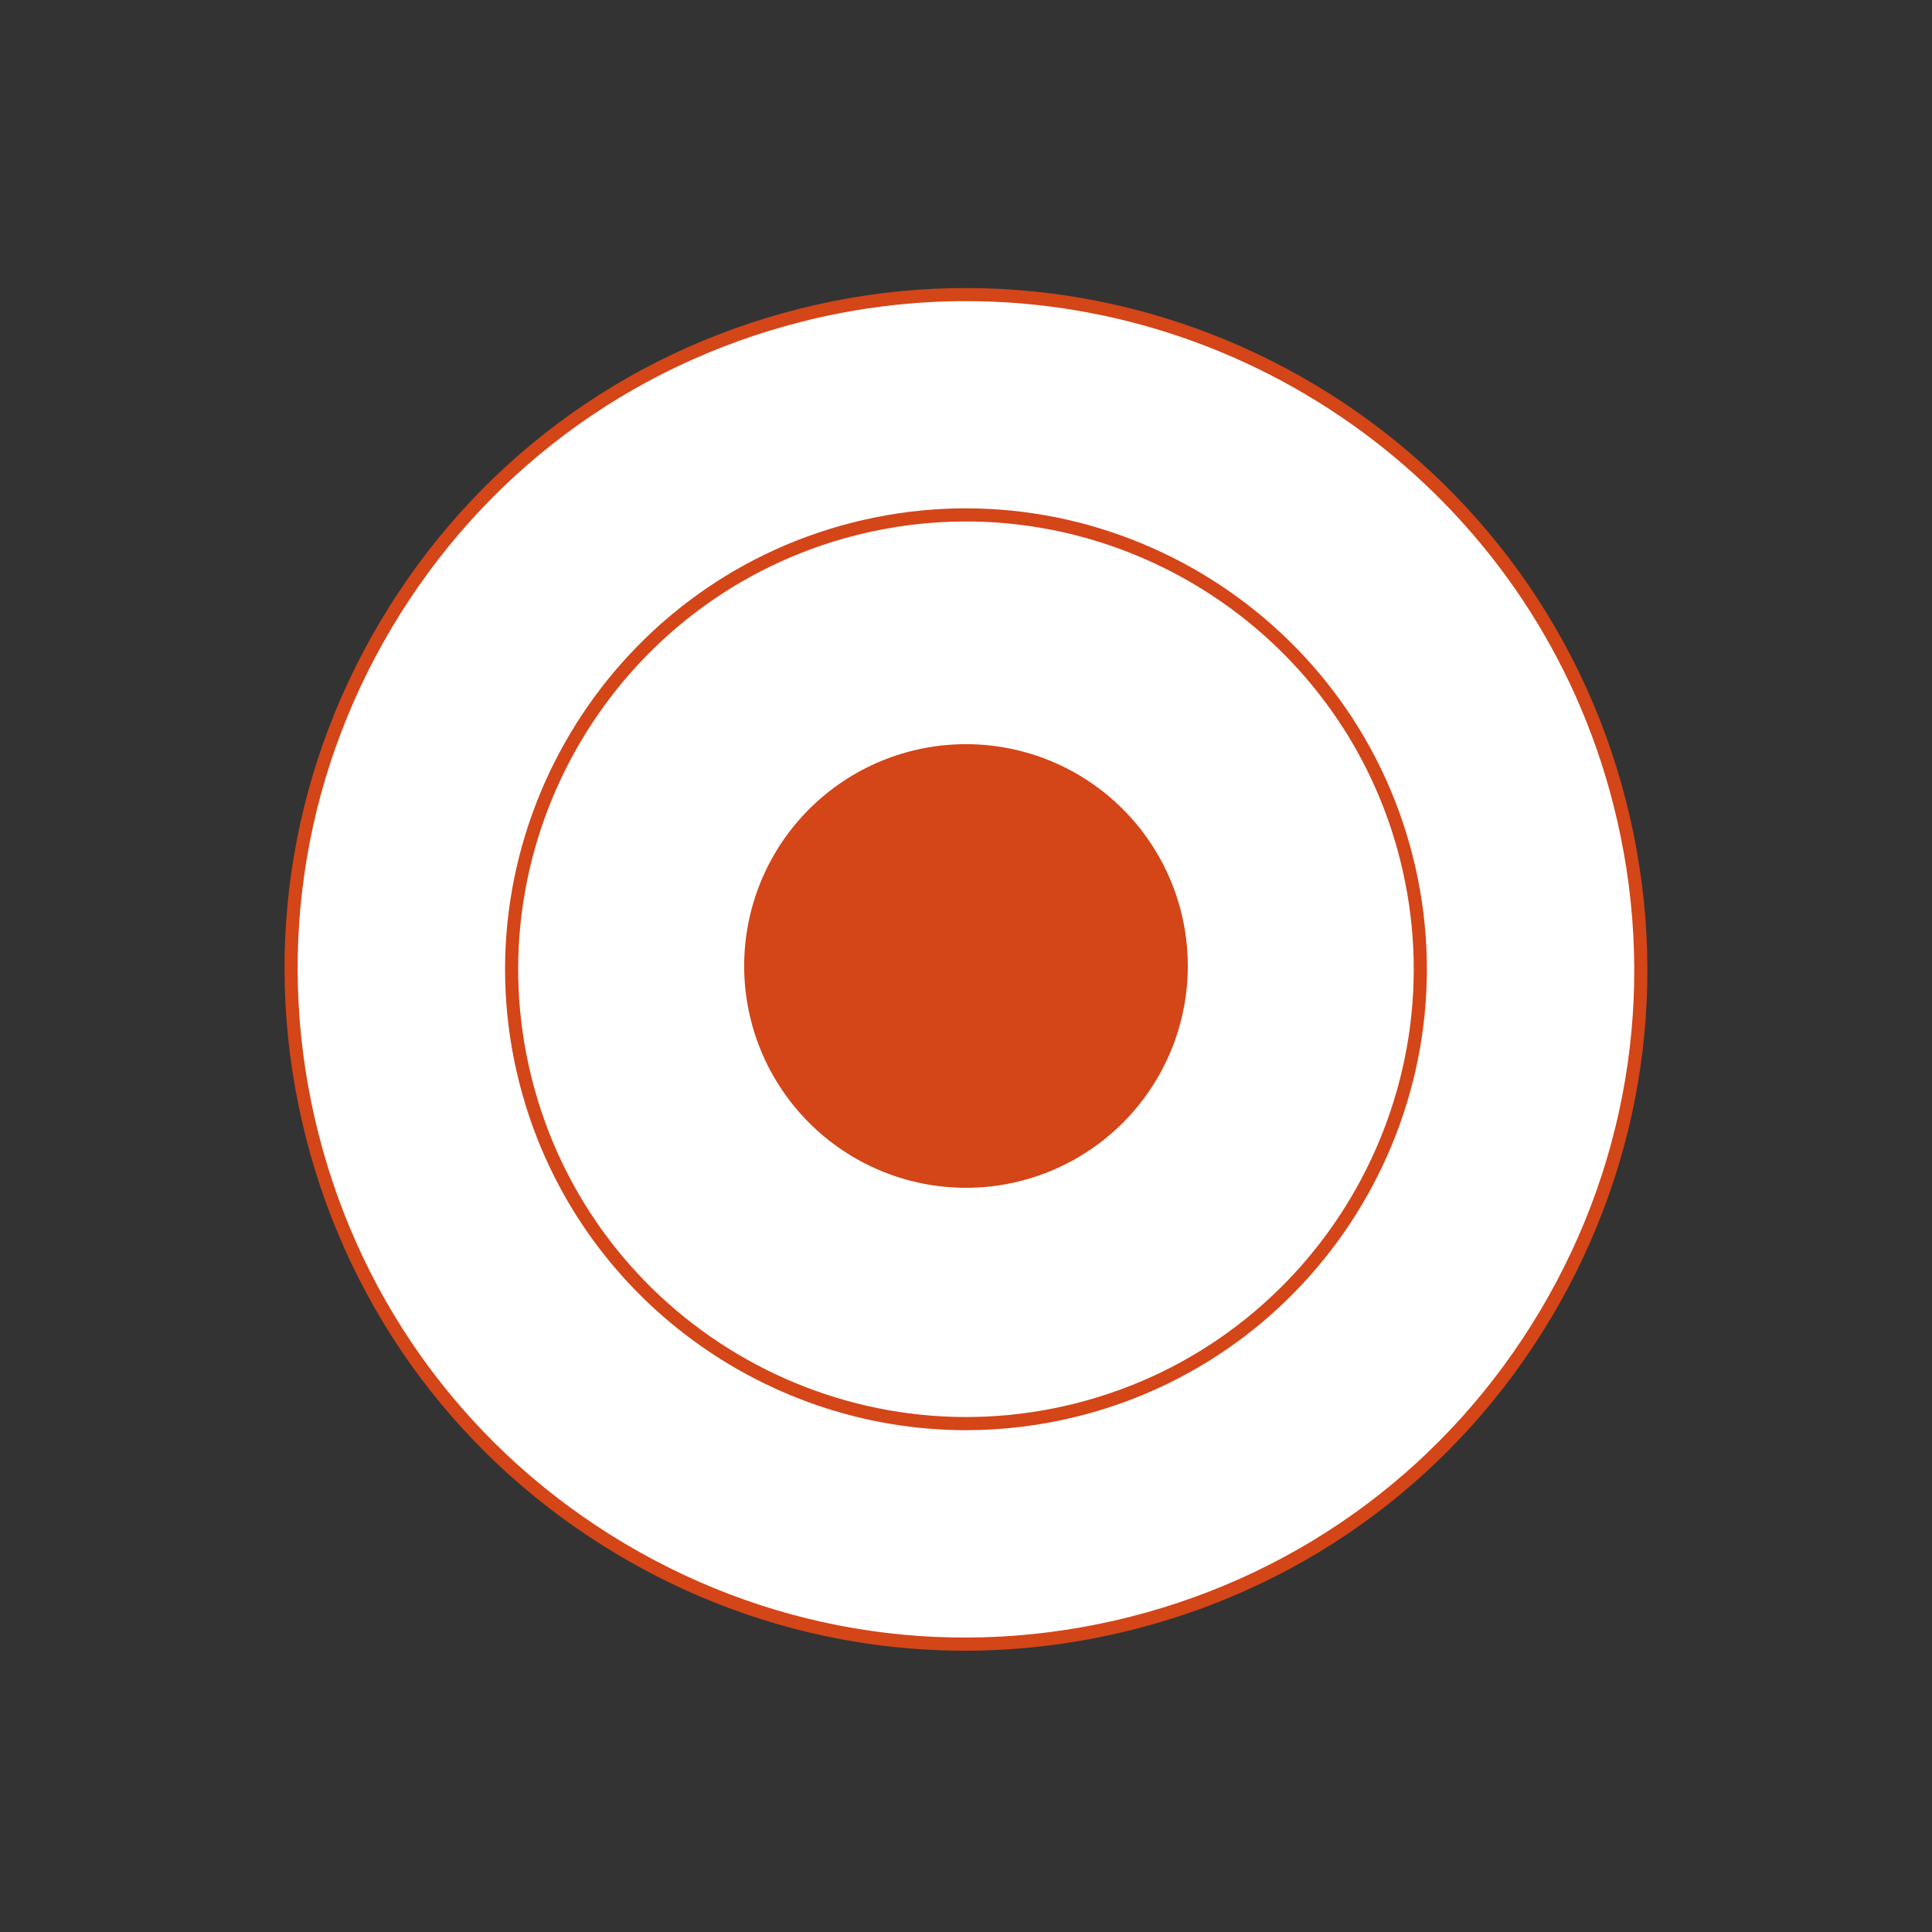
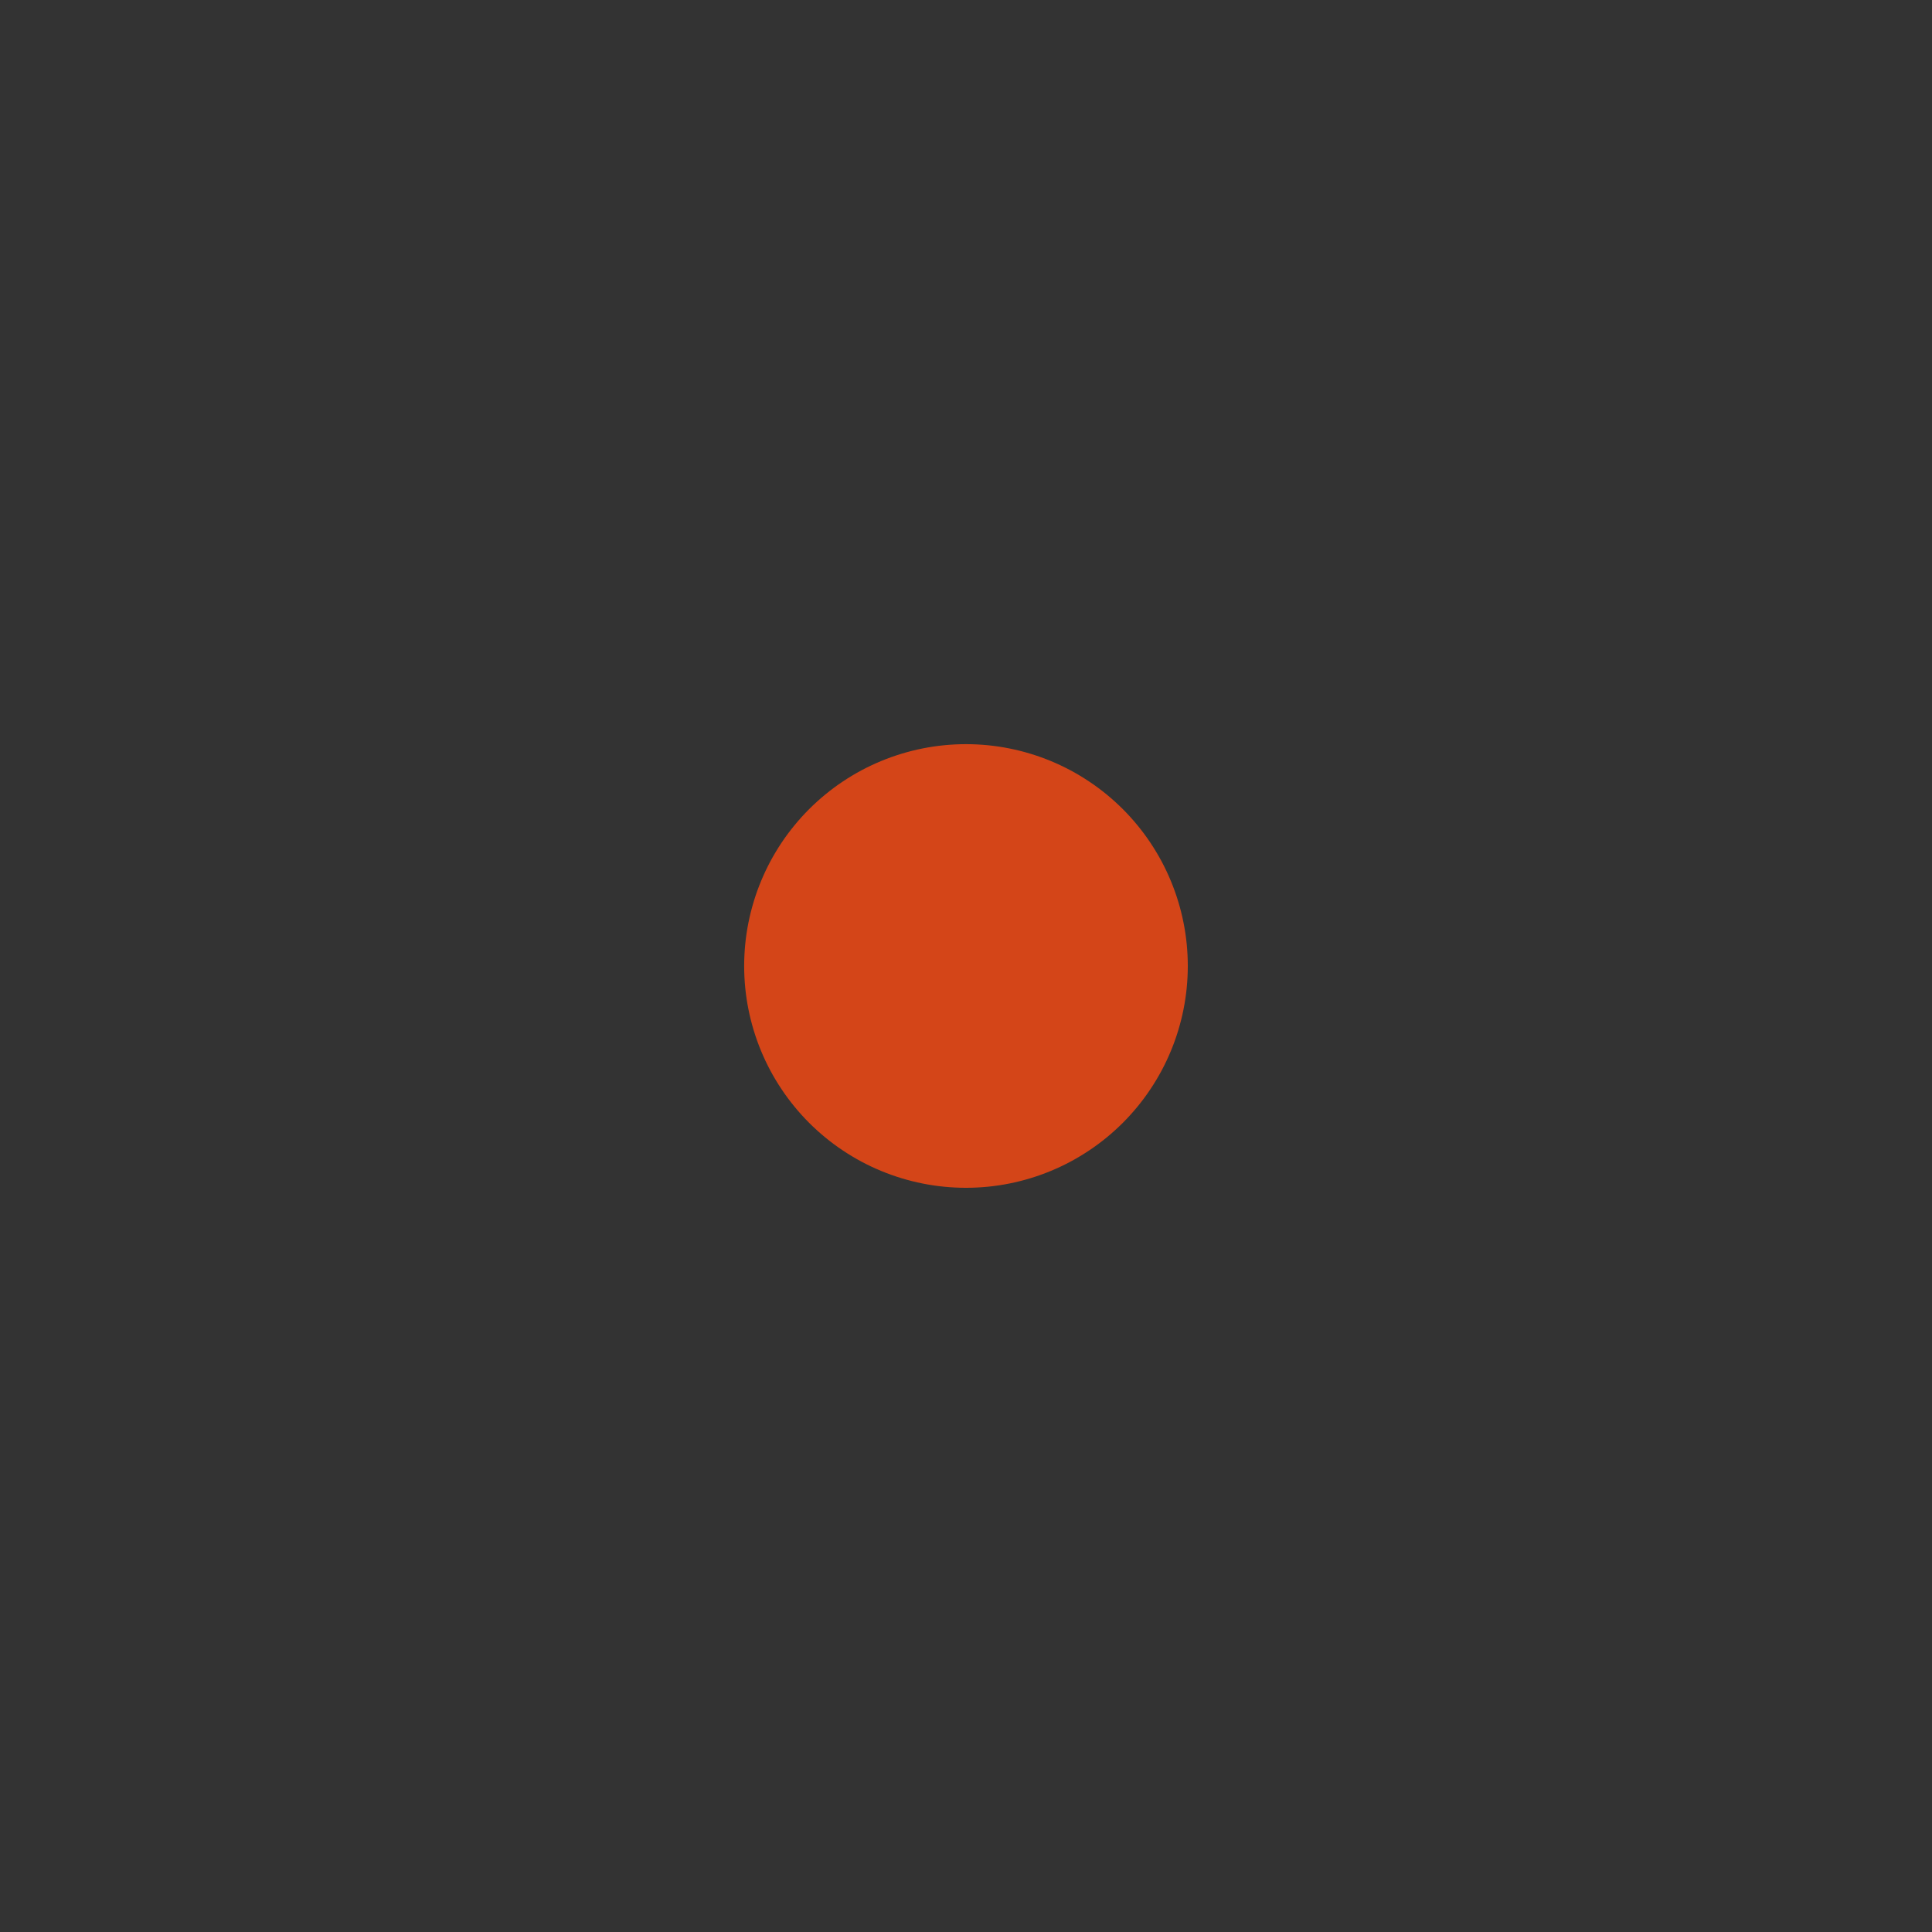
<svg xmlns="http://www.w3.org/2000/svg" width="500" zoomAndPan="magnify" viewBox="0 0 375 375" height="500" preserveAspectRatio="xMidYMid meet" version="1.0">
  <rect x="0" y="0" width="375" height="375" fill="#333333" stroke="none" />
  <defs>
    <clipPath id="2403ca23da">
      <path d="M 144.441 144.441 L 230.691 144.441 L 230.691 230.691 L 144.441 230.691 Z M 144.441 144.441 " clip-rule="nonzero" />
    </clipPath>
  </defs>
-   <path fill="#ffffff" d="M 314.387 155.832 C 296.539 85.754 225.277 43.398 155.188 61.238 C 85.105 79.074 42.762 150.348 60.609 220.43 C 78.449 290.508 149.711 332.863 219.801 315.023 C 289.871 297.188 332.227 225.914 314.387 155.832 " fill-opacity="1" fill-rule="nonzero" />
-   <path fill="#d44518" d="M 187.48 58.449 C 176.918 58.449 166.188 59.754 155.504 62.473 C 121.938 71.012 93.707 92.117 76.02 121.891 C 58.328 151.664 53.293 186.555 61.832 220.109 C 70.383 253.676 91.488 281.906 121.262 299.605 C 151.035 317.297 185.918 322.332 219.484 313.789 C 253.039 305.25 281.27 284.148 298.969 254.371 C 316.656 224.59 321.695 189.707 313.145 156.152 C 298.23 97.551 245.344 58.449 187.48 58.449 Z M 187.27 320.402 C 163.797 320.402 140.664 314.098 119.957 301.797 C 89.598 283.75 68.074 254.969 59.363 220.746 C 50.656 186.523 55.793 150.957 73.828 120.594 C 91.867 90.234 120.645 68.711 154.879 60.004 C 225.504 42.023 297.625 84.867 315.621 155.516 C 324.332 189.738 319.195 225.305 301.148 255.668 C 283.109 286.027 254.332 307.551 220.109 316.258 C 209.23 319.027 198.211 320.402 187.27 320.402 " fill-opacity="1" fill-rule="nonzero" />
-   <path fill="#ffffff" d="M 272.957 166.375 C 260.934 119.18 212.941 90.66 165.738 102.676 C 118.543 114.691 90.023 162.684 102.039 209.887 C 114.055 257.07 162.055 285.59 209.25 273.586 C 256.434 261.578 284.961 213.578 272.957 166.375 " fill-opacity="1" fill-rule="nonzero" />
-   <path fill="#d44518" d="M 187.48 101.215 C 180.402 101.215 173.215 102.09 166.059 103.91 C 119.621 115.738 91.449 163.129 103.273 209.566 C 115.09 255.996 162.492 284.168 208.941 272.352 C 255.367 260.535 283.531 213.133 271.715 166.695 C 261.719 127.422 226.262 101.215 187.48 101.215 Z M 187.52 277.598 C 147.582 277.598 111.09 250.621 100.805 210.195 C 88.641 162.402 117.629 113.605 165.418 101.441 C 213.211 89.277 262.02 118.266 274.184 166.066 C 286.348 213.867 257.359 262.656 209.566 274.82 C 202.191 276.699 194.797 277.598 187.52 277.598 " fill-opacity="1" fill-rule="nonzero" />
  <g clip-path="url(#2403ca23da)">
    <path fill="#d44518" d="M 230.551 187.496 C 230.551 188.906 230.48 190.312 230.344 191.715 C 230.207 193.121 230 194.512 229.723 195.895 C 229.449 197.277 229.105 198.645 228.695 199.996 C 228.289 201.344 227.812 202.668 227.273 203.973 C 226.734 205.273 226.133 206.547 225.469 207.793 C 224.801 209.035 224.078 210.242 223.293 211.414 C 222.512 212.59 221.672 213.719 220.777 214.809 C 219.883 215.898 218.938 216.941 217.941 217.941 C 216.941 218.938 215.898 219.883 214.809 220.777 C 213.719 221.672 212.59 222.512 211.414 223.293 C 210.242 224.078 209.035 224.801 207.793 225.469 C 206.547 226.133 205.273 226.734 203.973 227.273 C 202.668 227.812 201.344 228.289 199.996 228.695 C 198.645 229.105 197.277 229.449 195.895 229.723 C 194.512 230 193.121 230.207 191.715 230.344 C 190.312 230.48 188.906 230.551 187.496 230.551 C 186.086 230.551 184.68 230.48 183.277 230.344 C 181.871 230.207 180.48 230 179.098 229.723 C 177.715 229.449 176.348 229.105 174.996 228.695 C 173.648 228.289 172.324 227.812 171.02 227.273 C 169.719 226.734 168.445 226.133 167.199 225.469 C 165.957 224.801 164.75 224.078 163.578 223.293 C 162.402 222.512 161.273 221.672 160.184 220.777 C 159.094 219.883 158.051 218.938 157.051 217.941 C 156.055 216.941 155.109 215.898 154.215 214.809 C 153.32 213.719 152.48 212.59 151.699 211.414 C 150.914 210.242 150.191 209.035 149.523 207.793 C 148.859 206.547 148.258 205.273 147.719 203.973 C 147.18 202.668 146.703 201.344 146.297 199.996 C 145.887 198.645 145.543 197.277 145.27 195.895 C 144.992 194.512 144.785 193.121 144.648 191.715 C 144.512 190.312 144.441 188.906 144.441 187.496 C 144.441 186.086 144.512 184.68 144.648 183.277 C 144.785 181.871 144.992 180.48 145.27 179.098 C 145.543 177.715 145.887 176.348 146.297 174.996 C 146.703 173.648 147.18 172.324 147.719 171.02 C 148.258 169.719 148.859 168.445 149.523 167.199 C 150.191 165.957 150.914 164.75 151.699 163.574 C 152.48 162.402 153.32 161.273 154.215 160.184 C 155.109 159.094 156.055 158.051 157.051 157.051 C 158.051 156.055 159.094 155.109 160.184 154.215 C 161.273 153.32 162.402 152.48 163.578 151.699 C 164.75 150.914 165.957 150.191 167.199 149.523 C 168.445 148.859 169.719 148.258 171.02 147.719 C 172.324 147.18 173.648 146.703 174.996 146.297 C 176.348 145.887 177.715 145.543 179.098 145.27 C 180.48 144.992 181.871 144.785 183.277 144.648 C 184.68 144.512 186.086 144.441 187.496 144.441 C 188.906 144.441 190.312 144.512 191.715 144.648 C 193.121 144.785 194.512 144.992 195.895 145.27 C 197.277 145.543 198.645 145.887 199.996 146.297 C 201.344 146.703 202.668 147.18 203.973 147.719 C 205.273 148.258 206.547 148.859 207.793 149.523 C 209.035 150.191 210.242 150.914 211.414 151.699 C 212.59 152.48 213.719 153.32 214.809 154.215 C 215.898 155.109 216.941 156.055 217.941 157.051 C 218.938 158.051 219.883 159.094 220.777 160.184 C 221.672 161.273 222.512 162.402 223.293 163.574 C 224.078 164.75 224.801 165.957 225.469 167.199 C 226.133 168.445 226.734 169.719 227.273 171.02 C 227.812 172.324 228.289 173.648 228.695 174.996 C 229.105 176.348 229.449 177.715 229.723 179.098 C 230 180.48 230.207 181.871 230.344 183.277 C 230.48 184.68 230.551 186.086 230.551 187.496 Z M 230.551 187.496 " fill-opacity="1" fill-rule="nonzero" />
  </g>
</svg>